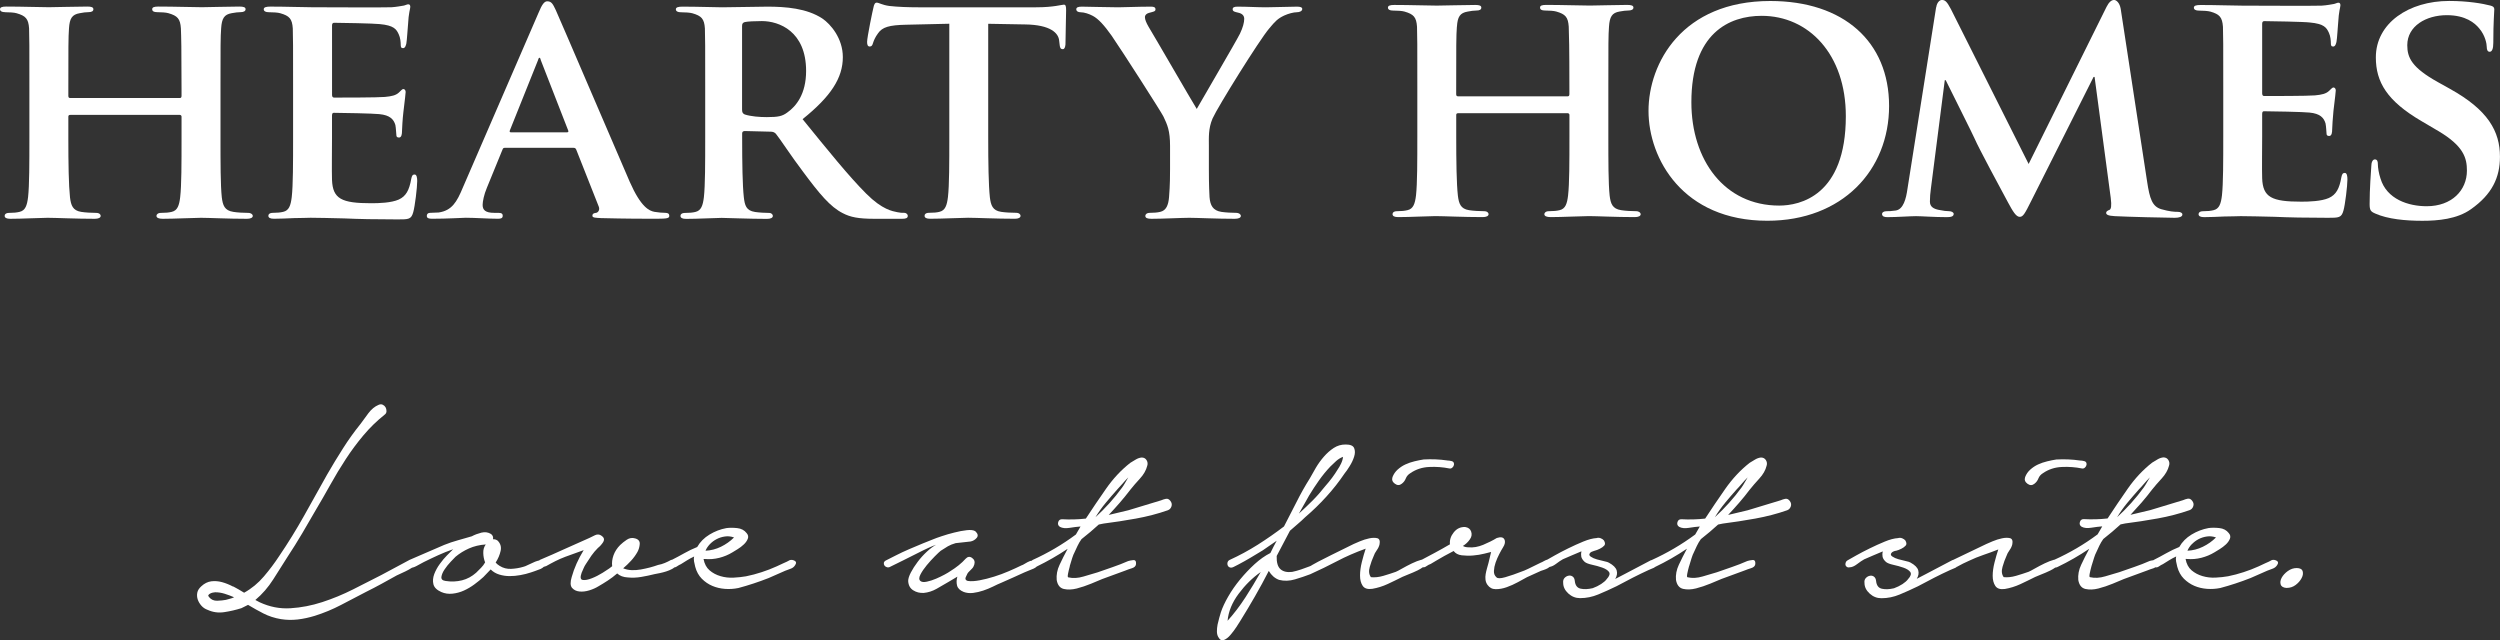
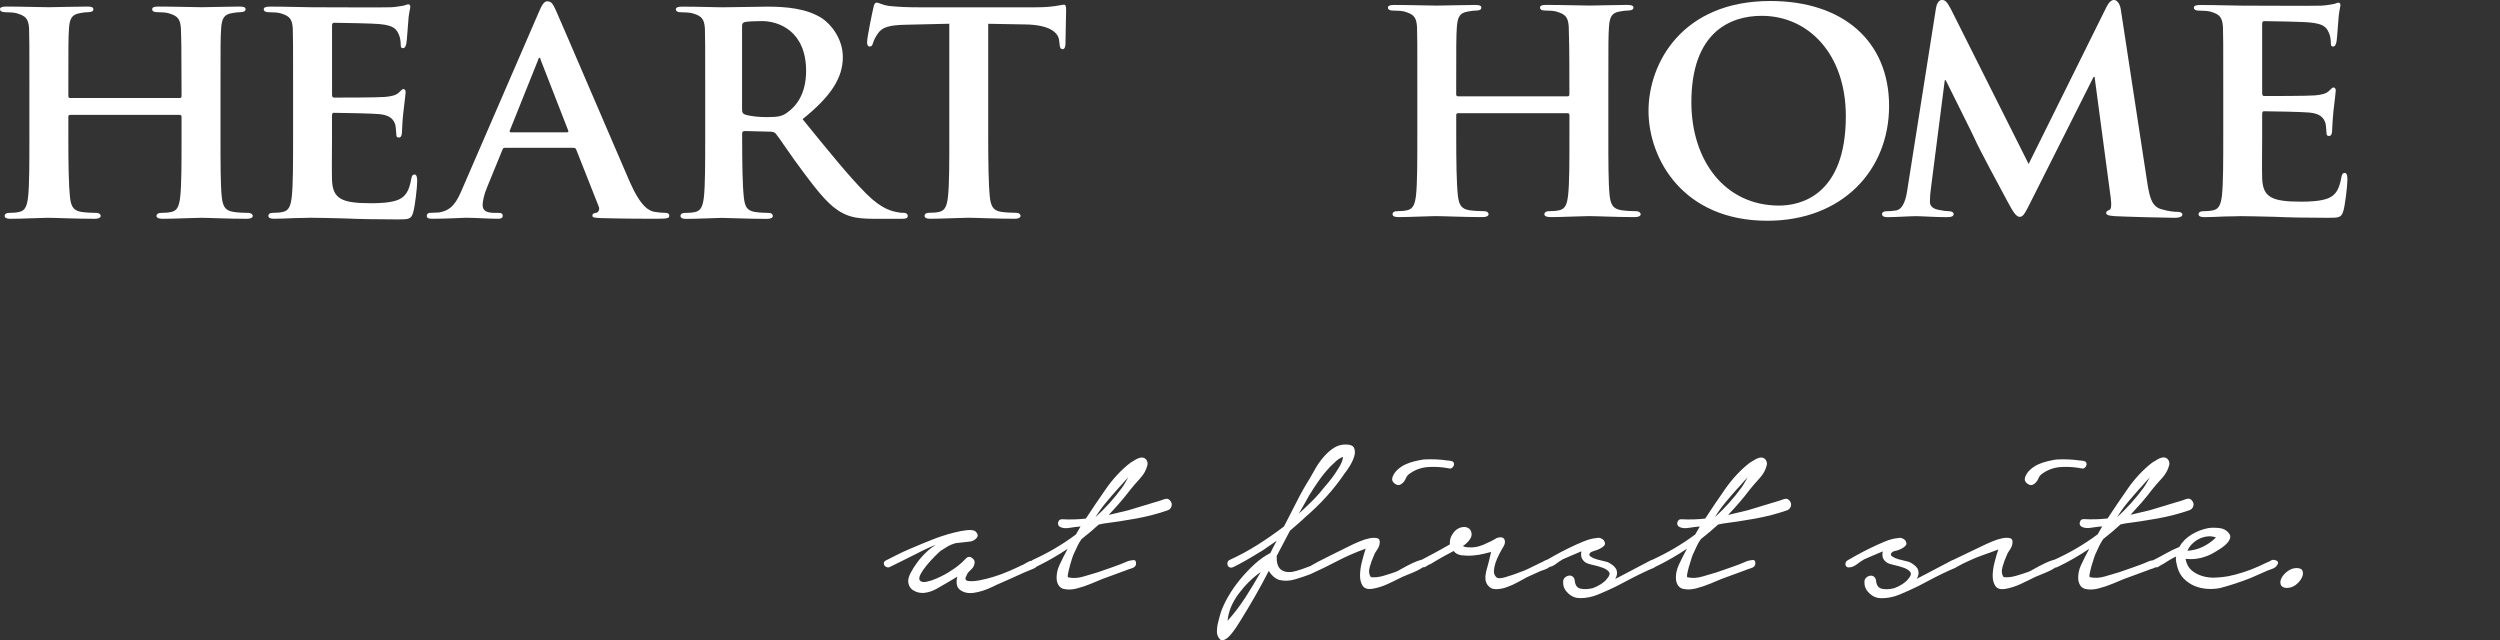
<svg xmlns="http://www.w3.org/2000/svg" id="b" width="575.08" height="147.3" viewBox="0 0 575.08 147.3">
  <rect x="0" y="0" width="575.08" height="147.3" fill="#333333" stroke="none" />
  <g id="c">
    <path d="M1.14,2.81c.99,0,2.13.07,2.66.23,2.13.61,2.74,1.29,2.89,3.49.07,2.05.07,3.87.07,13.67v11.39c0,5.92,0,11.01-.3,13.74-.23,1.89-.61,3.11-1.98,3.41-.61.15-1.37.23-2.35.23-.83,0-1.06.38-1.06.68,0,.46.46.68,1.29.68,2.66,0,7.06-.23,8.58-.23,1.89,0,6.53.23,10.85.23.83,0,1.37-.23,1.37-.68,0-.31-.3-.68-1.06-.68-.99,0-2.51-.08-3.42-.23-1.97-.31-2.35-1.52-2.58-3.34-.3-2.81-.38-7.74-.38-13.66v-4.93c0-.31.23-.38.46-.38h25.2c.15,0,.38.15.38.38v4.93c0,5.92,0,10.85-.31,13.59-.22,1.89-.61,3.11-1.97,3.41-.61.15-1.37.23-2.43.23-.76,0-1.06.38-1.06.68,0,.46.53.68,1.44.68,2.58,0,7.29-.23,8.8-.23,1.83,0,6.22.23,10.55.23.83,0,1.37-.23,1.37-.68,0-.31-.38-.68-1.06-.68-1.06,0-2.51-.08-3.41-.23-2.05-.31-2.43-1.52-2.66-3.34-.3-2.81-.3-7.89-.3-13.82v-11.39c0-9.79,0-11.61.15-13.67.15-2.27.68-3.19,2.43-3.49.83-.15,1.44-.23,1.98-.23.76,0,1.21-.23,1.21-.68s-.46-.61-1.44-.61c-2.58,0-6.98.15-8.58.15-1.74,0-6.46-.15-10.02-.15-.99,0-1.44.15-1.44.61s.38.68,1.14.68c.91,0,2.05.07,2.58.23,2.12.61,2.73,1.29,2.88,3.49.08,2.05.15,4.41.15,14.2v1.37c0,.38-.23.46-.38.46h-25.2c-.23,0-.46-.07-.46-.46v-1.37c0-9.79,0-12.15.15-14.2.15-2.27.68-3.19,2.5-3.49.76-.15,1.37-.23,1.9-.23.84,0,1.21-.23,1.21-.68s-.46-.61-1.37-.61c-2.65,0-7.29.15-8.88.15-1.82,0-6.22-.15-9.79-.15-.91,0-1.44.15-1.44.61s.46.68,1.14.68Z" style="fill:#fff;" />
    <path d="M61.8,2.81c.99,0,2.13.07,2.66.23,2.13.61,2.74,1.29,2.89,3.49.07,2.05.07,3.87.07,13.66v11.39c0,5.92,0,11.01-.31,13.74-.23,1.9-.61,3.11-1.97,3.41-.61.15-1.37.23-2.35.23-.83,0-1.06.38-1.06.68,0,.46.45.68,1.29.68,1.37,0,3.04-.08,4.63-.15,1.59,0,3.04-.08,3.8-.08,1.98,0,4.48.08,7.74.15,3.26.15,7.28.23,12.3.23,2.51,0,3.11,0,3.57-1.67.38-1.29.91-5.69.91-7.14,0-.68-.08-1.52-.61-1.52-.46,0-.61.3-.76.99-.46,2.65-1.22,4.02-2.89,4.78-1.74.76-4.55.84-6.3.84-6.83,0-8.88-.99-9.04-5.39-.07-1.9,0-7.37,0-9.56v-5.17c0-.38.08-.68.38-.68,1.67,0,9.26.15,10.48.3,2.5.23,3.34,1.22,3.72,2.51.15.83.15,1.67.23,2.35,0,.31.15.53.61.53.61,0,.68-.91.68-1.44,0-.46.15-3.04.31-4.33.38-3.26.53-4.33.53-4.71s-.23-.68-.53-.68-.53.38-1.06.84c-.68.61-1.59.83-3.19.98-1.52.15-10.17.15-11.69.15-.38,0-.46-.31-.46-.69V5.85c0-.38.15-.61.46-.61,1.37,0,9.34.15,10.48.3,3.34.3,3.87,1.21,4.4,2.35.38.76.46,1.9.46,2.35,0,.54.07.84.53.84.53,0,.68-.76.76-1.06.15-.76.3-3.57.38-4.25.15-2.96.53-3.72.53-4.17,0-.3-.07-.61-.46-.61-.3,0-.68.23-1.06.3-.53.08-1.59.3-2.81.38-1.29.08-16.1,0-18.22,0-1.9,0-6.15-.15-9.64-.15-.98,0-1.52.15-1.52.61s.46.68,1.14.68Z" style="fill:#fff;" />
    <path d="M137.1,48.96c-.68.08-.83.31-.83.68,0,.46.76.46,1.97.53,5.62.15,10.48.15,12.83.15,2.51,0,2.89-.15,2.89-.68,0-.46-.3-.68-.91-.68-.76,0-1.52-.08-2.5-.23-1.22-.23-3.11-1.06-5.69-6.91-4.25-9.8-15.41-35.91-17-39.47-.68-1.44-.99-2.05-1.98-2.05-.68,0-1.22.76-1.97,2.58l-17.46,40.31c-1.36,3.27-2.5,5.24-5.54,5.69-.61,0-1.36.08-1.97.08-.53,0-.76.31-.76.68,0,.53.38.68,1.22.68,3.49,0,7.06-.23,7.74-.23,2.13,0,5.24.23,7.44.23.68,0,1.06-.15,1.06-.68,0-.38-.15-.68-.98-.68h-.99c-2.05,0-2.65-.69-2.65-1.82,0-.76.3-2.35.98-3.95l3.57-8.73c.15-.38.23-.46.61-.46h15.71c.31,0,.53.07.68.46l5.16,13.06c.31.76-.15,1.37-.61,1.44ZM130.42,30.44h-12.9c-.23,0-.38-.15-.23-.46l6.45-16.09c.08-.23.15-.61.38-.61.15,0,.23.38.3.61l6.3,16.17c.08.23,0,.38-.3.38Z" style="fill:#fff;" />
    <path d="M171.24,30.14l6,.15c.46,0,.84.08,1.22.46.83.98,3.64,5.31,6.3,8.8,3.72,5.01,6.22,8.04,9.11,9.49,1.74.91,3.57,1.29,7.28,1.29h6.38c.84,0,1.29-.15,1.29-.69,0-.3-.3-.68-.83-.68s-.91,0-1.59-.15c-1.06-.23-3.41-.53-7.13-4.25-4.02-4.02-8.73-9.87-14.65-17.15,6.53-5.24,9.26-9.49,9.26-14.27,0-4.33-2.81-7.59-4.71-8.88-3.57-2.35-8.42-2.73-12.67-2.73-2.05,0-8.13.15-10.4.15-1.37,0-5.62-.15-9.11-.15-.99,0-1.52.15-1.52.61s.45.68,1.13.68c.99,0,2.13.08,2.66.23,2.13.61,2.74,1.29,2.89,3.49.07,2.05.07,3.87.07,13.67v11.39c0,5.92,0,11.01-.3,13.74-.23,1.9-.61,3.11-1.98,3.42-.61.15-1.37.22-2.35.22-.83,0-1.06.38-1.06.68,0,.46.46.69,1.29.69,2.65,0,6.9-.23,8.19-.23.99,0,6.53.23,10.4.23.84,0,1.37-.23,1.37-.69,0-.3-.3-.68-.84-.68-.83,0-2.28-.07-3.26-.22-2.05-.31-2.36-1.52-2.58-3.42-.3-2.73-.38-7.74-.38-13.74v-.91c0-.38.23-.53.53-.53ZM170.7,5.99c0-.53.15-.76.61-.91.69-.15,2.28-.23,3.95-.23,3.95,0,10.17,2.35,10.17,11.47,0,5.31-2.28,8.12-4.33,9.56-1.13.84-2.04,1.06-4.71,1.06-1.67,0-3.64-.15-5.08-.61-.46-.23-.61-.46-.61-1.14V5.99Z" style="fill:#fff;" />
    <path d="M235.75,5.62c6,.07,7.74,2.05,7.89,3.72l.08.68c.08.98.23,1.29.76,1.29.38,0,.53-.38.61-1.06,0-1.67.15-6.45.15-7.82,0-.99-.08-1.36-.53-1.36-.23,0-.76.15-1.82.3-.99.15-2.43.31-4.56.31h-27.1c-2.2,0-4.71-.08-6.68-.31-1.67-.23-2.36-.76-2.89-.76-.38,0-.61.38-.76,1.21-.15.53-1.44,6.76-1.44,7.82,0,.68.15,1.06.61,1.06s.61-.3.76-.83c.15-.46.46-1.29,1.14-2.2.99-1.44,2.58-1.9,6.45-1.98l9.95-.23v26.11c0,5.92,0,11.01-.31,13.74-.23,1.9-.61,3.11-1.97,3.42-.53.15-1.37.22-2.35.22-.84,0-1.06.38-1.06.69,0,.46.45.68,1.28.68,2.66,0,7.21-.23,8.73-.23,1.9,0,6.38.23,10.78.23.76,0,1.29-.23,1.29-.68,0-.31-.31-.69-1.06-.69-.99,0-2.5-.07-3.42-.22-1.97-.3-2.35-1.52-2.58-3.34-.3-2.81-.38-7.89-.38-13.82V5.47l8.43.15Z" style="fill:#fff;" />
-     <path d="M284,50.33c.91,0,1.44-.23,1.44-.68,0-.3-.38-.69-1.14-.69-.91,0-2.35-.07-3.34-.22-1.98-.31-2.58-1.52-2.73-3.41-.15-2.74-.15-5.39-.15-6.45v-5.16c0-2.13-.15-4.1.84-6.45,1.22-2.73,10.78-18.07,12.98-20.65,1.44-1.75,2.04-2.35,3.49-3.04.99-.46,2.2-.76,2.88-.76.76,0,1.29-.3,1.29-.76,0-.38-.45-.53-1.21-.53-1.29,0-5.69.15-7.14.15-1.97,0-4.33-.15-6.52-.15-.76,0-1.14.15-1.14.61,0,.53.61.61,1.22.76,1.14.23,1.44.84,1.44,1.44,0,.84-.3,1.98-.98,3.41-.99,1.98-9.11,15.79-9.94,17.31-1.14-1.82-9.87-16.93-11.08-18.9-.53-.91-.84-1.67-.84-2.2s.38-.83.91-.99c1.06-.3,1.52-.3,1.52-.83,0-.46-.38-.61-.99-.61-3.04,0-6.15.15-7.59.15-2.2,0-7.21-.15-8.35-.15-.84,0-1.29.15-1.29.61s.46.68.99.68c.84,0,1.98.38,2.81.83,1.29.68,2.66,2.2,4.33,4.56,2.35,3.41,11.46,17.61,11.92,18.6.91,1.9,1.52,3.26,1.52,6.76v5.31c0,1.07,0,3.72-.23,6.45-.15,1.89-.68,3.11-2.05,3.41-.61.15-1.44.22-2.35.22-.76,0-1.06.38-1.06.69,0,.53.53.68,1.44.68,2.5,0,6.98-.23,8.66-.23,1.82,0,6.3.23,10.47.23Z" style="fill:#fff;" />
    <path d="M335.14,6.15c.15-2.28.68-3.19,2.5-3.49.76-.15,1.37-.23,1.9-.23.84,0,1.21-.23,1.21-.68s-.45-.61-1.37-.61c-2.65,0-7.28.15-8.88.15-1.82,0-6.22-.15-9.79-.15-.91,0-1.44.15-1.44.61s.45.68,1.14.68c.99,0,2.13.07,2.66.23,2.13.61,2.74,1.29,2.89,3.49.07,2.05.07,3.87.07,13.66v11.39c0,5.92,0,11.01-.3,13.74-.23,1.89-.61,3.11-1.98,3.41-.61.15-1.36.23-2.35.23-.84,0-1.07.38-1.07.68,0,.46.46.68,1.29.68,2.66,0,7.06-.23,8.58-.23,1.9,0,6.53.23,10.85.23.83,0,1.37-.23,1.37-.68,0-.31-.3-.68-1.06-.68-.98,0-2.5-.08-3.42-.23-1.97-.31-2.35-1.52-2.58-3.34-.31-2.81-.38-7.74-.38-13.66v-4.93c0-.31.23-.38.46-.38h25.2c.15,0,.38.15.38.38v4.93c0,5.92,0,10.85-.31,13.59-.22,1.89-.6,3.11-1.97,3.41-.6.15-1.37.23-2.43.23-.76,0-1.06.38-1.06.68,0,.46.53.68,1.44.68,2.58,0,7.29-.23,8.8-.23,1.83,0,6.22.23,10.55.23.84,0,1.37-.23,1.37-.68,0-.31-.38-.68-1.06-.68-1.07,0-2.51-.08-3.42-.23-2.05-.31-2.43-1.52-2.66-3.34-.3-2.81-.3-7.89-.3-13.82v-11.39c0-9.79,0-11.61.15-13.66.15-2.28.68-3.19,2.43-3.49.84-.15,1.44-.23,1.98-.23.76,0,1.21-.23,1.21-.68s-.46-.61-1.44-.61c-2.58,0-6.98.15-8.58.15-1.75,0-6.46-.15-10.02-.15-.99,0-1.44.15-1.44.61s.38.68,1.14.68c.91,0,2.05.07,2.58.23,2.13.61,2.73,1.29,2.88,3.49.07,2.05.15,4.4.15,14.19v1.37c0,.38-.23.46-.38.46h-25.2c-.23,0-.46-.07-.46-.46v-1.37c0-9.79,0-12.15.16-14.19Z" style="fill:#fff;" />
    <path d="M407.22.23c-20.26,0-28.01,14.28-28.01,25.28s7.9,25.27,27.33,25.27c17.23,0,28.01-11.61,28.01-26.41S424.07.23,407.22.23ZM409.27,47.29c-12.6,0-20.2-10.47-20.2-23.76,0-15.94,8.73-19.89,16.17-19.89,10.78,0,19.36,8.8,19.36,23.08,0,18.37-10.62,20.57-15.33,20.57Z" style="fill:#fff;" />
    <path d="M445.37,1.67l-6.6,41.83c-.3,2.13-.91,4.7-2.73,4.93-1.06.15-1.52.15-2.05.15-.68,0-1.06.3-1.06.61,0,.61.53.76,1.22.76,2.12,0,5.31-.23,6.6-.23,1.22,0,4.25.23,7.06.23.99,0,1.6-.15,1.6-.76,0-.3-.45-.61-1.06-.61s-1.22-.07-2.36-.3c-1.14-.23-2.05-.68-2.05-1.89,0-1.07.08-1.9.23-3.04l3.19-24.9h.22c2.21,4.48,6.15,12.3,6.68,13.51.76,1.83,6.07,11.69,7.67,14.65,1.07,1.98,1.83,3.27,2.66,3.27.76,0,1.14-.61,2.65-3.65l14.35-28.54h.23l3.72,27.86c.23,1.82.08,2.58-.3,2.73-.45.15-.76.38-.76.68,0,.38.38.68,1.97.76,2.66.15,12.15.38,13.82.38.99,0,1.75-.23,1.75-.76,0-.38-.46-.61-1.06-.61-.84,0-1.9-.07-3.8-.61-2.05-.61-2.66-2.35-3.26-6.38l-6.07-39.7c-.23-1.37-.99-2.05-1.52-2.05-.61,0-1.21.53-1.74,1.59l-17.92,36.14-17.91-35.68c-.91-1.75-1.37-2.05-2.05-2.05-.53,0-1.14.61-1.29,1.67Z" style="fill:#fff;" />
    <path d="M539.35,39.78c-.45,0-.61.3-.76.99-.46,2.66-1.22,4.02-2.89,4.78-1.75.76-4.55.84-6.3.84-6.83,0-8.88-.99-9.03-5.39-.07-1.9,0-7.37,0-9.56v-5.17c0-.38.07-.68.38-.68,1.67,0,9.26.15,10.48.3,2.5.23,3.34,1.22,3.72,2.51.16.83.16,1.67.23,2.35,0,.31.15.53.61.53.61,0,.68-.91.68-1.44,0-.46.16-3.04.3-4.33.38-3.26.53-4.33.53-4.71s-.23-.68-.53-.68-.53.38-1.06.83c-.68.61-1.59.84-3.19.99-1.52.15-10.17.15-11.69.15-.38,0-.46-.3-.46-.68V5.47c0-.38.15-.61.46-.61,1.37,0,9.34.15,10.48.31,3.34.3,3.87,1.21,4.4,2.35.38.76.46,1.89.46,2.35,0,.54.07.84.53.84.53,0,.68-.76.76-1.06.16-.76.3-3.57.38-4.25.16-2.96.53-3.72.53-4.17,0-.31-.08-.61-.46-.61-.3,0-.68.23-1.06.3-.53.08-1.59.31-2.81.38-1.29.08-16.09,0-18.22,0-1.9,0-6.15-.15-9.64-.15-.98,0-1.52.15-1.52.61s.45.68,1.14.68c.99,0,2.12.08,2.66.23,2.12.61,2.73,1.29,2.89,3.49.07,2.05.07,3.87.07,13.66v11.39c0,5.92,0,11.01-.3,13.74-.23,1.9-.61,3.11-1.97,3.41-.61.15-1.37.23-2.35.23-.83,0-1.06.38-1.06.68,0,.46.45.68,1.29.68,1.36,0,3.04-.08,4.63-.15,1.6,0,3.04-.08,3.79-.08,1.98,0,4.48.08,7.75.15,3.26.15,7.28.23,12.3.23,2.5,0,3.11,0,3.57-1.67.38-1.29.91-5.69.91-7.14,0-.68-.08-1.52-.61-1.52Z" style="fill:#fff;" />
-     <path d="M563.54,20.42l-2.73-1.52c-6-3.34-7.06-5.61-7.06-8.5,0-4.4,4.32-6.91,9.1-6.91,4.33,0,6.45,1.82,7.44,3.03,1.44,1.67,1.74,3.65,1.74,4.25,0,.76.23,1.14.68,1.14.53,0,.83-.68.83-2.05,0-5.09.23-6.91.23-7.74,0-.46-.3-.69-.91-.84-1.74-.46-5.16-1.06-9.49-1.06-9.26,0-16.85,5.09-16.85,12.98,0,5.69,2.58,10.02,10.48,14.65l3.87,2.28c5.92,3.49,6.6,6.3,6.6,9.11,0,4.56-3.49,8.2-9.26,8.2-4.18,0-9.18-1.59-10.62-6.37-.38-1.14-.61-2.51-.61-3.34,0-.46-.07-1.06-.68-1.06-.53,0-.83.68-.83,1.67-.07,1.06-.38,5.09-.38,8.58,0,1.44.23,1.74,1.29,2.2,2.88,1.29,6.98,1.67,10.85,1.67,3.57,0,7.97-.38,11.16-2.66,4.85-3.41,6.68-7.29,6.68-12.07,0-5.85-2.74-10.78-11.54-15.64Z" style="fill:#fff;" />
    <path d="M388.55,130.24c.18-.64.37-1.26.57-1.87.2-.61.35-.99.45-1.15.25-.56.51-1.11.76-1.64.25-.54.56-1.05.92-1.56.71-.57,1.39-1.12,2.06-1.68.66-.56,1.3-1.12,1.91-1.68l1.07-.22c2.44-.31,4.93-.69,7.48-1.15,2.54-.46,4.99-1.09,7.33-1.91.4-.15.68-.44.84-.88.15-.43.08-.85-.23-1.26-.3-.4-.65-.57-1.03-.5-.38.08-.75.19-1.1.35l-7.56,2.29-4.5,1.07c.87-.92,1.72-1.86,2.56-2.83.84-.97,1.64-1.96,2.4-2.97.61-.77,1.35-1.62,2.21-2.56.87-.94,1.43-1.92,1.68-2.94.15-.46.1-.89-.15-1.3-.26-.41-.64-.61-1.15-.61-.45.05-.9.2-1.33.46-.43.25-.86.51-1.26.76-2.09,1.63-3.96,3.63-5.62,6-1.65,2.36-3.19,4.64-4.62,6.83-.92.1-1.83.17-2.75.19-.92.03-1.83.01-2.75-.04-.46,0-.75.23-.88.68-.13.47,0,.82.42,1.08.56.3,1.3.37,2.21.22.92-.15,1.75-.25,2.52-.31l-1.06,1.84c-1.58,1.17-3.2,2.24-4.86,3.21-1.65.97-3.37,1.86-5.15,2.67,0,0,0,0,0,0-.08.03-.15.03-.23.07l-6.1,3.21-2.06,1.07c.4-.66.52-1.31.34-1.95-.18-.64-.78-1.24-1.79-1.79-.15-.11-.51-.22-1.07-.34-.56-.13-1.12-.27-1.68-.42-.56-.16-1.03-.36-1.41-.62-.38-.25-.45-.53-.19-.84.15-.21.47-.37.95-.5.48-.12.93-.29,1.33-.5.41-.2.74-.44,1-.72.25-.28.23-.67-.08-1.19-.16-.2-.4-.36-.73-.5-.33-.12-.65-.14-.95-.04-.87.05-1.88.32-3.06.8-1.17.48-2.33,1.01-3.47,1.57-1.14.56-2.19,1.11-3.13,1.64-.76.43-1.28.72-1.66.94-.26.08-.54.19-.82.36-.3.18-.53.29-.69.34-.66.3-1.31.62-1.94.95-.64.33-1.26.62-1.87.88-1.83.72-3.29,1.22-4.39,1.53-1.1.31-1.77.31-2.02,0-.41-.36-.6-.84-.57-1.45.03-.61.15-1.24.38-1.91.23-.66.51-1.31.84-1.95.33-.64.62-1.16.88-1.57.46-.71.56-1.32.3-1.83-.25-.5-.84-.61-1.75-.31-.91.56-1.96,1.08-3.13,1.57-1.17.48-2.29.67-3.36.57-.51,0-.94-.1-1.3-.31.66-.41,1.2-.91,1.61-1.53.41-.56.5-1.14.3-1.76-.2-.61-.66-.96-1.38-1.07-1.07-.04-1.94.36-2.63,1.23-.69.86-.98,1.78-.88,2.75-1.22.72-2.36,1.35-3.4,1.91-1.01.55-2.04,1.09-3.08,1.64-.03,0-.05,0-.09,0-.66.18-1.39.46-2.18.84-.79.38-1.54.78-2.25,1.18-.72.41-1.19.66-1.45.76-.87.31-1.82.61-2.86.92-1.05.31-2,.4-2.86.31-.46-.61-.55-1.4-.27-2.37.28-.97.57-1.78.88-2.44.15-.46.39-.92.72-1.37.33-.46.55-.92.65-1.38.15-.81-.03-1.28-.54-1.41-.51-.12-1.12-.11-1.83.04-.72.15-1.44.38-2.18.69-.74.3-1.21.5-1.41.61-2.19,1.06-3.92,1.92-5.19,2.56-1.27.64-2.25,1.13-2.94,1.49-.69.36-1.15.61-1.38.76-.23.16-.42.26-.57.31-.66.25-1.32.49-1.98.72-.66.23-1.35.42-2.06.57-1.16.15-2.07-.05-2.7-.61-.64-.56-.93-1.58-.88-3.05l3.05-5.8c.56-.51,1.14-1.02,1.75-1.52.61-.51,1.2-1.05,1.76-1.6,1.73-1.48,3.36-3.06,4.88-4.74,1.53-1.68,2.93-3.46,4.2-5.35.3-.36.69-.9,1.14-1.64.46-.73.81-1.47,1.04-2.21.23-.74.23-1.38,0-1.94-.23-.57-.88-.84-1.95-.84s-1.93.27-2.75.8c-.82.54-1.56,1.19-2.25,1.98-.69.79-1.3,1.63-1.83,2.52-.53.89-1,1.72-1.41,2.48-1.12,1.78-2.15,3.61-3.09,5.5-.94,1.88-1.9,3.74-2.86,5.57-1.94,1.48-3.95,2.88-6.03,4.2-2.09,1.32-4.25,2.49-6.49,3.51-.31.16-.47.41-.5.77-.02.36.09.64.35.84.31.21.65.21,1.07,0,.4-.2.76-.38,1.06-.54.97-.51,1.92-1.04,2.86-1.6.95-.55,1.87-1.12,2.79-1.68l3.21-2.21c-.26.46-.5.91-.73,1.37-.23.46-.47.94-.72,1.45-1.22.61-2.43,1.47-3.63,2.56-1.19,1.09-2.31,2.28-3.36,3.55-1.04,1.27-1.95,2.57-2.71,3.9-.76,1.32-1.32,2.52-1.68,3.59-.1.36-.23.79-.38,1.3-.15.51-.28,1.03-.39,1.56-.1.54-.15,1.06-.15,1.56s.1.94.31,1.3c.36.66.79.89,1.3.69.51-.21,1.01-.58,1.49-1.15.48-.56.95-1.17,1.38-1.83.43-.66.73-1.12.88-1.38,1.17-1.88,2.3-3.78,3.4-5.69,1.1-1.91,2.16-3.86,3.17-5.84.61,1.02,1.4,1.71,2.37,2.06,1.17.3,2.39.26,3.66-.12,1.27-.38,2.45-.77,3.51-1.18,2.14-.97,4.2-1.97,6.18-3.01,1.99-1.05,4.17-2,6.57-2.87-.3.91-.6,1.94-.88,3.06-.28,1.12-.42,2.16-.42,3.13s.2,1.75.61,2.36c.41.61,1.15.84,2.21.69,1.22-.21,2.41-.58,3.55-1.11,1.15-.54,2.28-1.08,3.4-1.65.21-.1.66-.29,1.37-.57.71-.27,1.41-.58,2.1-.91.46-.22.85-.47,1.21-.72.23.03.47,0,.74-.2.41-.28.76-.47,1.07-.57.36-.21.83-.48,1.41-.84.58-.35,1.16-.68,1.72-.99.56-.31,1.27-.69,2.14-1.14.41.55,1.03.89,1.87.99.84.1,1.72.12,2.63.04.92-.08,1.77-.22,2.56-.42.79-.21,1.31-.33,1.56-.39l-.6,2.52c-.11.41-.22.82-.35,1.26-.12.44-.23.87-.3,1.3-.08.43-.09.87-.04,1.3.05.43.2.83.46,1.19.46.65,1.09.99,1.91.99s1.65-.15,2.52-.46c.86-.31,1.72-.69,2.56-1.15.84-.46,1.54-.84,2.1-1.15l3.2-1.45c.16-.05.39-.13.69-.23.3-.1.6-.23.88-.38.15-.09.29-.2.43-.3.43-.08.88-.26,1.4-.65.64-.48,1.18-.86,1.64-1.11.62-.26,1.29-.55,2.03-.88.74-.33,1.49-.65,2.25-.95-.1.4-.11.81-.04,1.21.08.41.35.82.8,1.23.3.25.87.47,1.68.65.82.18,1.6.39,2.33.65.74.26,1.26.59,1.56.99.3.41.13.97-.53,1.68-.25.36-.68.72-1.26,1.11-.58.38-1.24.7-1.95.96-1.07.25-2,.29-2.79.11-.79-.18-1.23-.78-1.33-1.8-.05-.46-.21-.79-.5-.99-.28-.2-.6-.27-.95-.19-.36.07-.66.25-.92.53-.25.28-.35.65-.3,1.11,0,.92.4,1.73,1.18,2.45.79.72,1.69,1.07,2.71,1.07,1.42,0,2.81-.28,4.16-.84,1.35-.56,2.76-1.19,4.24-1.91,1.22-.66,2.46-1.31,3.71-1.95,1.25-.64,2.48-1.23,3.7-1.79.35-.15.75-.32,1.18-.5.11-.05.17-.12.26-.18,0,0,0,0,0,0,2.54-1.22,4.99-2.62,7.33-4.2-.71,1.33-1.34,2.56-1.87,3.71-.53,1.14-.76,2.3-.65,3.47.2,1.17.75,1.85,1.64,2.06.89.2,1.88.17,2.98-.11,1.09-.28,2.19-.65,3.28-1.1,1.1-.46,1.95-.82,2.56-1.07l5.42-1.99c.36-.15.83-.32,1.41-.5.59-.18.91-.5.96-.95.05-.66-.17-.97-.65-.92-.49.05-.88.13-1.19.23-1.17.51-2.34.97-3.51,1.37-1.17.41-2.34.81-3.51,1.22-.92.26-2,.57-3.25.96-1.25.37-2.41.44-3.47.19-.16,0-.18-.27-.08-.8.1-.54.24-1.12.42-1.76ZM396.83,115.66c.87-1.05,1.75-2.07,2.67-3.1.3-.31.68-.71,1.11-1.22.43-.51.9-1.02,1.41-1.53-.25.41-.49.81-.72,1.23-.23.41-.47.79-.72,1.14-1.79,2.45-3.82,4.71-6.11,6.8.71-1.17,1.5-2.28,2.37-3.32ZM299.98,116.04c.38-.69.77-1.39,1.18-2.1.71-1.17,1.46-2.31,2.25-3.43.79-1.12,1.66-2.19,2.63-3.21.41-.41.85-.83,1.33-1.26.49-.43,1.01-.75,1.57-.95-.05.51-.2,1.03-.46,1.56-.26.54-.51.98-.77,1.34-.76,1.27-1.73,2.57-2.9,3.89-.92,1.17-1.88,2.27-2.9,3.29-1.02,1.01-2.06,2.01-3.13,2.98.41-.72.8-1.41,1.19-2.1ZM286.46,137.45c-1.25,1.94-2.61,3.72-4.08,5.35.2-2.14,1.05-4.21,2.55-6.22,1.5-2.01,3.19-3.68,5.08-5-1.12,1.99-2.31,3.95-3.55,5.88Z" style="fill:#fff;" />
    <path d="M526.01,135.24c.76,0,1.45-.22,2.06-.68.61-.46,1.06-.98,1.37-1.57.31-.58.39-1.11.24-1.6-.16-.48-.62-.72-1.38-.72-.72,0-1.39.23-2.03.69-.64.46-1.1.97-1.41,1.53-.3.56-.38,1.08-.23,1.56.15.48.61.75,1.37.8Z" style="fill:#fff;" />
    <path d="M467.99,111.27c.41-.31.71-.71.91-1.22.2-.51.56-.91,1.07-1.22,1.27-.87,2.71-1.34,4.31-1.41,1.6-.08,3.15.04,4.62.34.25.06.49-.01.69-.19.2-.18.33-.39.38-.65.05-.46-.12-.74-.5-.84-.38-.1-.72-.15-1.03-.15-1.79-.26-3.59-.33-5.42-.23-.66.1-1.37.24-2.1.42-.74.18-1.43.41-2.1.72-.66.3-1.26.71-1.8,1.19-.53.48-.93,1.05-1.18,1.72-.2.61-.03,1.12.54,1.53.56.41,1.09.41,1.6,0Z" style="fill:#fff;" />
    <path d="M436.04,126.73c.48-.12.92-.29,1.33-.5.41-.2.74-.44.99-.72.26-.28.23-.67-.07-1.19-.16-.2-.4-.36-.73-.5-.33-.12-.65-.14-.95-.04-.87.05-1.89.32-3.05.8-1.17.48-2.33,1.01-3.47,1.57-1.15.56-2.19,1.11-3.14,1.64-.94.53-1.59.9-1.94,1.1-.21.11-.35.26-.42.46-.08.21-.1.4-.08.58.03.18.12.33.3.46s.39.17.65.11c.51,0,1.08-.24,1.71-.72.64-.48,1.18-.86,1.64-1.11.61-.26,1.29-.55,2.03-.88.74-.33,1.49-.65,2.25-.95-.1.4-.11.81-.04,1.21.07.41.34.82.8,1.23.31.25.87.47,1.68.65.82.18,1.59.39,2.33.65.74.26,1.26.59,1.56.99.3.41.13.97-.53,1.68-.26.36-.68.72-1.26,1.11-.59.38-1.24.7-1.95.96-1.07.25-2,.29-2.79.11-.79-.18-1.23-.78-1.33-1.8-.05-.46-.22-.79-.5-.99-.28-.2-.6-.27-.95-.19-.36.07-.66.25-.92.53-.26.28-.36.65-.3,1.11,0,.92.4,1.73,1.19,2.45.79.72,1.68,1.07,2.71,1.07,1.42,0,2.81-.28,4.16-.84,1.35-.56,2.76-1.19,4.24-1.91,1.22-.66,2.46-1.31,3.71-1.95,1.24-.64,2.48-1.23,3.7-1.79.35-.15.75-.32,1.18-.5.16-.07.26-.16.36-.26.02,0,.04,0,.06,0,.91-.51,1.83-.97,2.75-1.37,1.07-.51,2.17-.96,3.29-1.34,1.12-.38,2.27-.8,3.43-1.26-.3.91-.6,1.92-.87,3.01-.28,1.1-.42,2.12-.42,3.06s.2,1.71.61,2.33c.41.61,1.15.84,2.21.69,1.22-.21,2.4-.58,3.55-1.11,1.14-.54,2.28-1.08,3.4-1.65.2-.1.66-.29,1.37-.57.72-.27,1.41-.58,2.1-.91.44-.21.81-.44,1.15-.68.15,0,.3-.03.49-.12,2.54-1.22,4.99-2.62,7.33-4.2-.72,1.33-1.34,2.56-1.87,3.71-.54,1.14-.75,2.3-.65,3.47.2,1.17.75,1.85,1.64,2.06.89.2,1.89.17,2.98-.11,1.1-.28,2.19-.65,3.29-1.1,1.1-.46,1.95-.82,2.56-1.07l5.42-1.99c.36-.15.83-.32,1.42-.5.17-.05.27-.14.39-.21.26.04.53.02.79-.17.41-.28.74-.47.99-.57.41-.26.88-.55,1.41-.88.53-.33,1.08-.62,1.64-.88-.1.36-.11.74-.03,1.15.07.4.16.81.27,1.22.3,1.12.81,2.03,1.52,2.75.72.71,1.52,1.26,2.41,1.64.89.38,1.85.61,2.9.69,1.05.08,2.07.01,3.09-.2,2.3-.61,4.61-1.37,6.95-2.29l3.82-1.68c.36-.15.77-.3,1.22-.46.45-.15.81-.43,1.07-.84.31-.46.27-.79-.11-.99-.39-.21-.76-.26-1.11-.16-.45.26-.95.5-1.49.72-.53.24-1.05.47-1.56.73-1.12.51-2.27.95-3.44,1.33-1.17.39-2.37.7-3.59.95-.87.15-1.82.26-2.86.31-1.04.05-2.04-.06-3.02-.35-.96-.28-1.81-.73-2.52-1.34-.71-.61-1.17-1.48-1.37-2.6h.31c1.12.1,2.23.01,3.32-.27,1.09-.28,2.1-.7,3.02-1.26.25-.15.65-.39,1.18-.72.53-.33,1.02-.7,1.46-1.11.42-.4.73-.84.91-1.3.18-.46.09-.89-.27-1.3-.51-.66-1.23-1.05-2.17-1.15-.94-.1-1.77-.1-2.48,0-1.38.25-2.67.75-3.9,1.49-1.22.74-2.17,1.69-2.83,2.86-1.01.41-2.02.89-3.01,1.45-.99.56-1.95,1.07-2.86,1.53-.04.01-.06.05-.1.07-.3.05-.61.09-.82.16-1.17.51-2.34.97-3.51,1.37-1.17.41-2.34.81-3.51,1.22-.92.26-2,.57-3.24.96-1.25.37-2.41.44-3.48.19-.15,0-.18-.27-.08-.8.11-.54.24-1.12.42-1.76.18-.64.37-1.26.58-1.87.2-.61.35-.99.45-1.15.26-.56.51-1.11.76-1.64.26-.54.56-1.05.92-1.56.71-.57,1.4-1.12,2.06-1.68.66-.56,1.3-1.12,1.91-1.68l1.07-.22c2.44-.31,4.94-.69,7.48-1.15,2.54-.46,4.99-1.09,7.33-1.91.41-.15.69-.44.84-.88.16-.43.08-.85-.23-1.26-.3-.4-.65-.57-1.03-.5-.38.08-.75.19-1.1.35l-7.56,2.29-4.51,1.07c.86-.92,1.71-1.86,2.56-2.83.84-.97,1.64-1.96,2.4-2.97.61-.77,1.35-1.62,2.22-2.56.86-.94,1.42-1.92,1.68-2.94.15-.46.1-.89-.15-1.3-.26-.41-.64-.61-1.15-.61-.46.05-.91.2-1.34.46-.44.25-.85.51-1.26.76-2.08,1.63-3.96,3.63-5.61,6-1.65,2.36-3.19,4.64-4.62,6.83-.91.1-1.83.17-2.75.19-.92.03-1.83.01-2.75-.04-.46,0-.75.23-.88.68-.13.47,0,.82.41,1.08.56.3,1.3.37,2.22.22.92-.15,1.76-.25,2.52-.31l-1.07,1.84c-1.58,1.17-3.19,2.24-4.85,3.21-1.63.95-3.32,1.83-5.07,2.62-.03,0-.05,0-.08,0-.66.18-1.39.46-2.18.84-.79.38-1.54.78-2.25,1.18-.71.41-1.2.66-1.45.76-.86.31-1.82.61-2.86.92-1.05.31-2,.4-2.86.31-.46-.61-.55-1.4-.27-2.37.28-.97.57-1.78.88-2.44.15-.46.39-.92.72-1.37.33-.46.55-.92.65-1.38.15-.81-.03-1.28-.54-1.41-.51-.12-1.12-.11-1.83.04-.72.15-1.44.38-2.18.69-.73.3-1.2.5-1.41.61l-7.64,3.66s0,0,0,0c-.08.03-.14.03-.22.07l-6.1,3.21-2.06,1.07c.4-.66.52-1.31.34-1.95-.18-.64-.78-1.24-1.79-1.79-.16-.11-.51-.22-1.07-.34-.56-.13-1.12-.27-1.68-.42-.56-.16-1.03-.36-1.41-.62-.39-.25-.45-.53-.2-.84.16-.21.47-.37.96-.5ZM504.18,125.2c.46-.48.98-.88,1.56-1.18.58-.31,1.22-.51,1.91-.61.69-.11,1.39-.03,2.1.22-.87.87-1.87,1.58-3.02,2.14-1.14.56-2.33.86-3.55.91.21-.51.54-1.01.99-1.49ZM489.36,115.66c.87-1.05,1.76-2.07,2.67-3.1.31-.31.68-.71,1.11-1.22.43-.51.9-1.02,1.41-1.53-.26.41-.5.81-.73,1.23-.23.41-.47.79-.72,1.14-1.78,2.45-3.82,4.71-6.1,6.8.71-1.17,1.5-2.28,2.36-3.32Z" style="fill:#fff;" />
    <path d="M332.92,105.92c-1.78-.26-3.59-.33-5.42-.23-.66.1-1.36.24-2.1.42-.74.18-1.44.41-2.1.72-.66.3-1.26.71-1.8,1.19-.53.48-.92,1.05-1.18,1.72-.2.61-.03,1.12.54,1.53.56.41,1.09.41,1.6,0,.41-.31.72-.71.92-1.22.2-.51.56-.91,1.07-1.22,1.27-.87,2.71-1.34,4.32-1.41,1.6-.08,3.14.04,4.62.34.25.06.49-.01.69-.19.2-.18.33-.39.38-.65.05-.46-.12-.74-.5-.84-.39-.1-.73-.15-1.04-.15Z" style="fill:#fff;" />
-     <path d="M53.63,134.94c-.87-.46-1.72-.8-2.56-1.03-.84-.23-1.67-.29-2.48-.19-.82.11-1.58.49-2.29,1.15-.51.46-.82.95-.92,1.48-.1.54-.06,1.06.11,1.57.18.51.46.98.84,1.41.38.43.85.75,1.41.95,1.22.56,2.51.74,3.86.53,1.34-.2,2.66-.51,3.93-.91l1.53-.76c1.18.71,2.35,1.37,3.55,1.98,1.19.61,2.53,1.05,4.01,1.3,1.27.2,2.56.23,3.86.08,1.3-.15,2.61-.44,3.93-.84,2.09-.66,4.09-1.49,5.99-2.48,1.91-.99,3.83-2,5.77-3.01,1.23-.61,2.42-1.23,3.59-1.87,1.17-.64,2.34-1.29,3.51-1.94.66-.31,1.32-.61,1.98-.92.54-.25,1.05-.55,1.56-.87.03,0,.06,0,.09,0,.28-.08.57-.19.87-.35.3-.15.61-.32.92-.5.3-.18.56-.32.76-.41,1.12-.56,2.24-1.09,3.36-1.6,1.12-.51,2.26-.97,3.43-1.37l-1.45,1.45c-.51.51-1.05,1.15-1.6,1.91-.56.76-.99,1.55-1.3,2.36-.3.82-.37,1.59-.19,2.33.18.74.78,1.33,1.8,1.79.81.36,1.68.48,2.6.38.92-.1,1.8-.34,2.63-.72.84-.38,1.64-.86,2.4-1.42.76-.56,1.45-1.12,2.06-1.68l1.68-1.75c.56.56,1.23.95,1.99,1.18.76.23,1.55.35,2.37.35s1.64-.07,2.48-.23c.84-.15,1.64-.35,2.41-.61.15-.05.46-.15.91-.31.46-.15.91-.32,1.34-.5.3-.13.51-.31.73-.49.18-.05.37-.11.53-.16.71-.4,1.42-.79,2.14-1.15.71-.36,1.48-.69,2.29-1,.71-.25,1.41-.5,2.1-.76.69-.25,1.39-.51,2.1-.76-1.27,2.09-2.19,4.15-2.75,6.18-.36,1.18-.33,2,.07,2.49.41.48.97.76,1.69.84.71.08,1.47-.01,2.29-.26.82-.25,1.5-.57,2.06-.91.71-.41,1.44-.85,2.18-1.34.74-.48,1.46-1.03,2.17-1.64.61.56,1.42.87,2.45.92,1.01.1,2.05.06,3.09-.12,1.04-.18,2.07-.39,3.09-.65.3-.04.7-.12,1.18-.23.48-.1.97-.23,1.45-.38.48-.15.94-.34,1.37-.57.2-.11.37-.23.51-.35.17-.02.34-.07.52-.19.41-.28.74-.47,1-.57.4-.26.87-.55,1.41-.88.53-.33,1.08-.62,1.64-.88-.1.36-.11.74-.03,1.15.08.4.16.81.27,1.22.3,1.12.81,2.03,1.52,2.75.71.71,1.51,1.26,2.41,1.64.89.38,1.86.61,2.9.69,1.04.08,2.07.01,3.1-.2,2.29-.61,4.61-1.37,6.95-2.29l3.82-1.68c.36-.15.77-.3,1.23-.46.46-.15.81-.43,1.06-.84.31-.46.27-.79-.11-.99-.39-.21-.75-.26-1.11-.16-.46.26-.95.5-1.49.72-.54.24-1.06.47-1.57.73-1.12.51-2.27.95-3.44,1.33-1.17.39-2.36.7-3.59.95-.87.15-1.82.26-2.87.31-1.04.05-2.05-.06-3.01-.35-.97-.28-1.8-.73-2.51-1.34-.71-.61-1.17-1.48-1.38-2.6h.31c1.12.1,2.22.01,3.32-.27,1.09-.28,2.1-.7,3.01-1.26.26-.15.65-.39,1.18-.72.54-.33,1.02-.7,1.45-1.11.43-.4.73-.84.91-1.3.18-.46.09-.89-.27-1.3-.51-.66-1.23-1.05-2.17-1.15-.94-.1-1.77-.1-2.48,0-1.38.25-2.67.75-3.89,1.49-1.22.74-2.17,1.69-2.83,2.86-1.02.41-2.02.89-3.01,1.45-.97.55-1.9,1.04-2.79,1.49-.08.02-.15,0-.23.04-.46.26-.93.49-1.42.69-.48.2-1,.36-1.56.46-.56.2-1.19.4-1.87.58-.69.18-1.39.33-2.1.46-.71.12-1.41.18-2.1.15-.69-.03-1.34-.17-1.95-.42.66-.56,1.27-1.15,1.83-1.76.56-.61,1.04-1.27,1.45-1.99.31-.56.48-1.17.53-1.83.05-.66-.31-1.1-1.06-1.3-.66-.2-1.3-.1-1.91.3-.61.41-1.12.82-1.53,1.22-.71.71-1.22,1.5-1.53,2.36-.31.87-.41,1.7-.31,2.52l-.69.53c-.2.15-.71.48-1.52.99-.82.51-1.64.93-2.49,1.26-.83.33-1.52.46-2.06.38-.54-.08-.63-.62-.27-1.64.15-.35.31-.71.46-1.06.15-.36.33-.69.54-.99.41-.66.83-1.3,1.26-1.91.43-.61.93-1.2,1.49-1.76.2-.15.42-.36.65-.61.23-.26.42-.51.58-.76.15-.26.2-.51.15-.76-.05-.25-.28-.51-.69-.77-.41-.25-.86-.26-1.34-.04-.48.23-.93.45-1.33.65-1.89.82-3.77,1.66-5.65,2.52-1.88.86-3.8,1.71-5.73,2.52-.06.03-.07.08-.12.12-.32.08-.64.15-.99.3-.53.23-1.05.47-1.57.72-.51.26-.89.41-1.15.46-.86.26-1.78.41-2.75.46-.97.05-1.86-.18-2.67-.69-.41-.25-.71-.51-.91-.76.56-.87.94-1.76,1.14-2.67.21-.92-.03-1.71-.68-2.37-.36-.26-.72-.36-1.07-.31.1-.5-.05-.92-.46-1.22-.66-.41-1.4-.51-2.21-.31-.82.21-1.56.49-2.21.84-1.02.3-2.07.61-3.17.91-1.1.3-2.15.66-3.17,1.07l-7.94,3.43-6.57,3.52c-1.98,1.02-4.13,2.11-6.45,3.28-2.32,1.17-4.68,2.14-7.1,2.93-2.42.79-4.85,1.26-7.29,1.41-2.45.16-4.81-.31-7.1-1.37l-1-.53c1.58-1.33,2.95-2.9,4.12-4.74,1.17-1.83,2.27-3.56,3.29-5.19,1.17-1.78,2.29-3.57,3.36-5.38,1.07-1.81,2.11-3.6,3.13-5.38,1.12-1.88,2.24-3.83,3.36-5.84,1.12-2.02,2.3-3.97,3.55-5.88,1.24-1.91,2.6-3.73,4.05-5.46,1.45-1.73,3.07-3.31,4.85-4.73.3-.21.46-.48.46-.84s-.08-.66-.23-.91c-.15-.25-.37-.44-.65-.57-.28-.13-.6-.12-.95.04-.87.36-1.64,1-2.33,1.91-.69.91-1.28,1.73-1.79,2.44-1.48,1.83-2.84,3.73-4.08,5.69-1.25,1.96-2.46,3.96-3.63,5.99-1.78,3.21-3.55,6.37-5.31,9.5-1.76,3.14-3.65,6.2-5.69,9.21-1.07,1.63-2.25,3.21-3.55,4.73-1.3,1.53-2.81,2.78-4.54,3.74-.82-.51-1.65-1-2.52-1.45ZM52.9,137.73c-.33.07-.65.16-.95.26-.56.11-1.22.17-1.99.2-.76.02-1.37-.25-1.83-.8-.2-.21-.27-.37-.19-.5.08-.13.21-.24.38-.34.18-.1.38-.18.61-.23.23-.05.42-.08.57-.08.72,0,1.44.11,2.18.34.73.23,1.46.5,2.17.81-.3.15-.62.26-.95.34ZM163.27,125.2c.46-.48.98-.88,1.57-1.18.58-.31,1.22-.51,1.91-.61.69-.11,1.39-.03,2.1.22-.86.87-1.87,1.58-3.01,2.14-1.15.56-2.33.86-3.55.91.21-.51.54-1.01.99-1.49ZM107.88,126.16c1.14-.51,2.43-.82,3.86-.92-.41.56-.6,1.22-.57,1.99.02.76.16,1.47.42,2.14-.26.46-.56.87-.91,1.22-.36.36-.74.74-1.15,1.15-.97.86-2.05,1.45-3.25,1.75-1.2.3-2.46.36-3.78.15-.72-.1-1.03-.41-.96-.95.08-.53.32-1.11.73-1.71.4-.61.88-1.19,1.41-1.76.53-.55.9-.94,1.11-1.15.91-.76,1.94-1.4,3.09-1.91Z" style="fill:#fff;" />
    <path d="M246.07,130.24c.18-.64.37-1.26.57-1.87.2-.61.36-.99.46-1.15.25-.56.51-1.11.76-1.64.25-.54.56-1.05.92-1.56.71-.57,1.4-1.12,2.06-1.68.66-.56,1.3-1.12,1.91-1.68l1.07-.22c2.44-.31,4.94-.69,7.48-1.15,2.54-.46,4.99-1.09,7.33-1.91.41-.15.69-.44.84-.88.15-.43.08-.85-.23-1.26-.3-.4-.65-.57-1.03-.5-.38.08-.75.19-1.11.35l-7.56,2.29-4.5,1.07c.86-.92,1.72-1.86,2.56-2.83.84-.97,1.64-1.96,2.41-2.97.61-.77,1.34-1.62,2.21-2.56.87-.94,1.42-1.92,1.68-2.94.15-.46.1-.89-.15-1.3-.25-.41-.63-.61-1.14-.61-.46.05-.9.2-1.34.46-.43.25-.85.51-1.26.76-2.09,1.63-3.96,3.63-5.61,6-1.65,2.36-3.19,4.64-4.62,6.83-.91.1-1.83.17-2.74.19-.92.03-1.84.01-2.75-.04-.46,0-.75.23-.88.68-.12.47.01.82.42,1.08.56.3,1.3.37,2.21.22.91-.15,1.76-.25,2.52-.31l-1.07,1.84c-1.57,1.17-3.19,2.24-4.84,3.21-1.66.97-3.37,1.86-5.16,2.67-.06.04-.07.09-.12.14-.15.04-.3.03-.46.1-.38.15-.75.34-1.11.57-.36.23-.64.37-.84.42-.81.4-1.78.85-2.9,1.33-1.12.49-2.25.9-3.4,1.26-1.15.36-2.25.64-3.32.84-1.07.2-1.96.26-2.67.15-.26-.04-.44-.17-.54-.34-.1-.17-.05-.44.15-.8.15-.41.34-.73.57-.95.23-.24.47-.47.72-.73.26-.25.43-.56.54-.92.2-.66.04-1.18-.5-1.56-.53-.38-1.03-.31-1.49.19-.91,1.02-2.11,1.99-3.59,2.9-.21.15-.61.4-1.22.73-.61.33-1.27.65-1.99.96-.71.31-1.41.53-2.1.68-.69.15-1.19.11-1.49-.15-.36-.3-.36-.8,0-1.49.35-.69.84-1.4,1.45-2.14.61-.73,1.23-1.42,1.87-2.06.64-.64,1.08-1.05,1.34-1.26.61-.4,1.16-.75,1.64-1.03.48-.28,1.08-.53,1.8-.73l3.44-.38c.56-.11,1.03-.39,1.41-.84.38-.46.27-.97-.34-1.53-.41-.25-1.06-.33-1.95-.23-.89.1-1.85.28-2.86.54-1.02.25-1.99.53-2.9.84-.92.3-1.55.54-1.91.69-.66.25-1.49.58-2.48.99-.99.41-2.02.84-3.09,1.3-1.07.46-2.07.93-3.01,1.41-.95.48-1.72.88-2.33,1.18-.3.15-.47.35-.5.58-.03.22.03.43.15.61.13.18.32.31.57.38.25.08.51.04.76-.11.92-.46,1.92-.96,3.02-1.49,1.1-.54,2.14-1.06,3.13-1.57.99-.51,1.88-.94,2.67-1.3.79-.36,1.36-.58,1.71-.69-.66.36-1.37.89-2.13,1.6-.77.71-1.47,1.49-2.1,2.33-.64.84-1.16,1.66-1.57,2.45-.41.79-.61,1.44-.61,1.94.05.97.43,1.69,1.15,2.14.71.46,1.53.66,2.45.61,1.02-.1,2-.42,2.94-.95.94-.54,1.85-1.06,2.71-1.57l2.06-1.22c-.2.72-.23,1.39-.07,2.02.15.64.66,1.14,1.52,1.49.66.25,1.39.33,2.18.23.79-.1,1.56-.28,2.33-.54.76-.26,1.5-.56,2.22-.91.71-.36,1.37-.66,1.98-.91.92-.41,1.81-.8,2.68-1.19.87-.38,1.73-.78,2.6-1.18.2-.1.51-.23.92-.38.4-.15.81-.32,1.22-.5.29-.12.48-.29.68-.46,2.46-1.2,4.83-2.55,7.11-4.08-.72,1.33-1.34,2.56-1.87,3.71-.54,1.14-.75,2.3-.65,3.47.2,1.17.75,1.85,1.64,2.06.89.2,1.88.17,2.98-.11,1.09-.28,2.18-.65,3.28-1.1,1.09-.46,1.95-.82,2.56-1.07l5.43-1.99c.35-.15.82-.32,1.41-.5.59-.18.9-.5.95-.95.05-.66-.16-.97-.65-.92-.48.05-.88.13-1.18.23-1.17.51-2.35.97-3.52,1.37-1.17.41-2.34.81-3.51,1.22-.91.26-2,.57-3.24.96-1.24.37-2.4.44-3.47.19-.15,0-.18-.27-.08-.8.1-.54.24-1.12.42-1.76ZM254.36,115.66c.87-1.05,1.75-2.07,2.67-3.1.3-.31.67-.71,1.11-1.22.43-.51.9-1.02,1.41-1.53-.25.41-.5.81-.72,1.23-.23.41-.47.79-.73,1.14-1.78,2.45-3.82,4.71-6.11,6.8.71-1.17,1.5-2.28,2.37-3.32Z" style="fill:#fff;" />
  </g>
</svg>